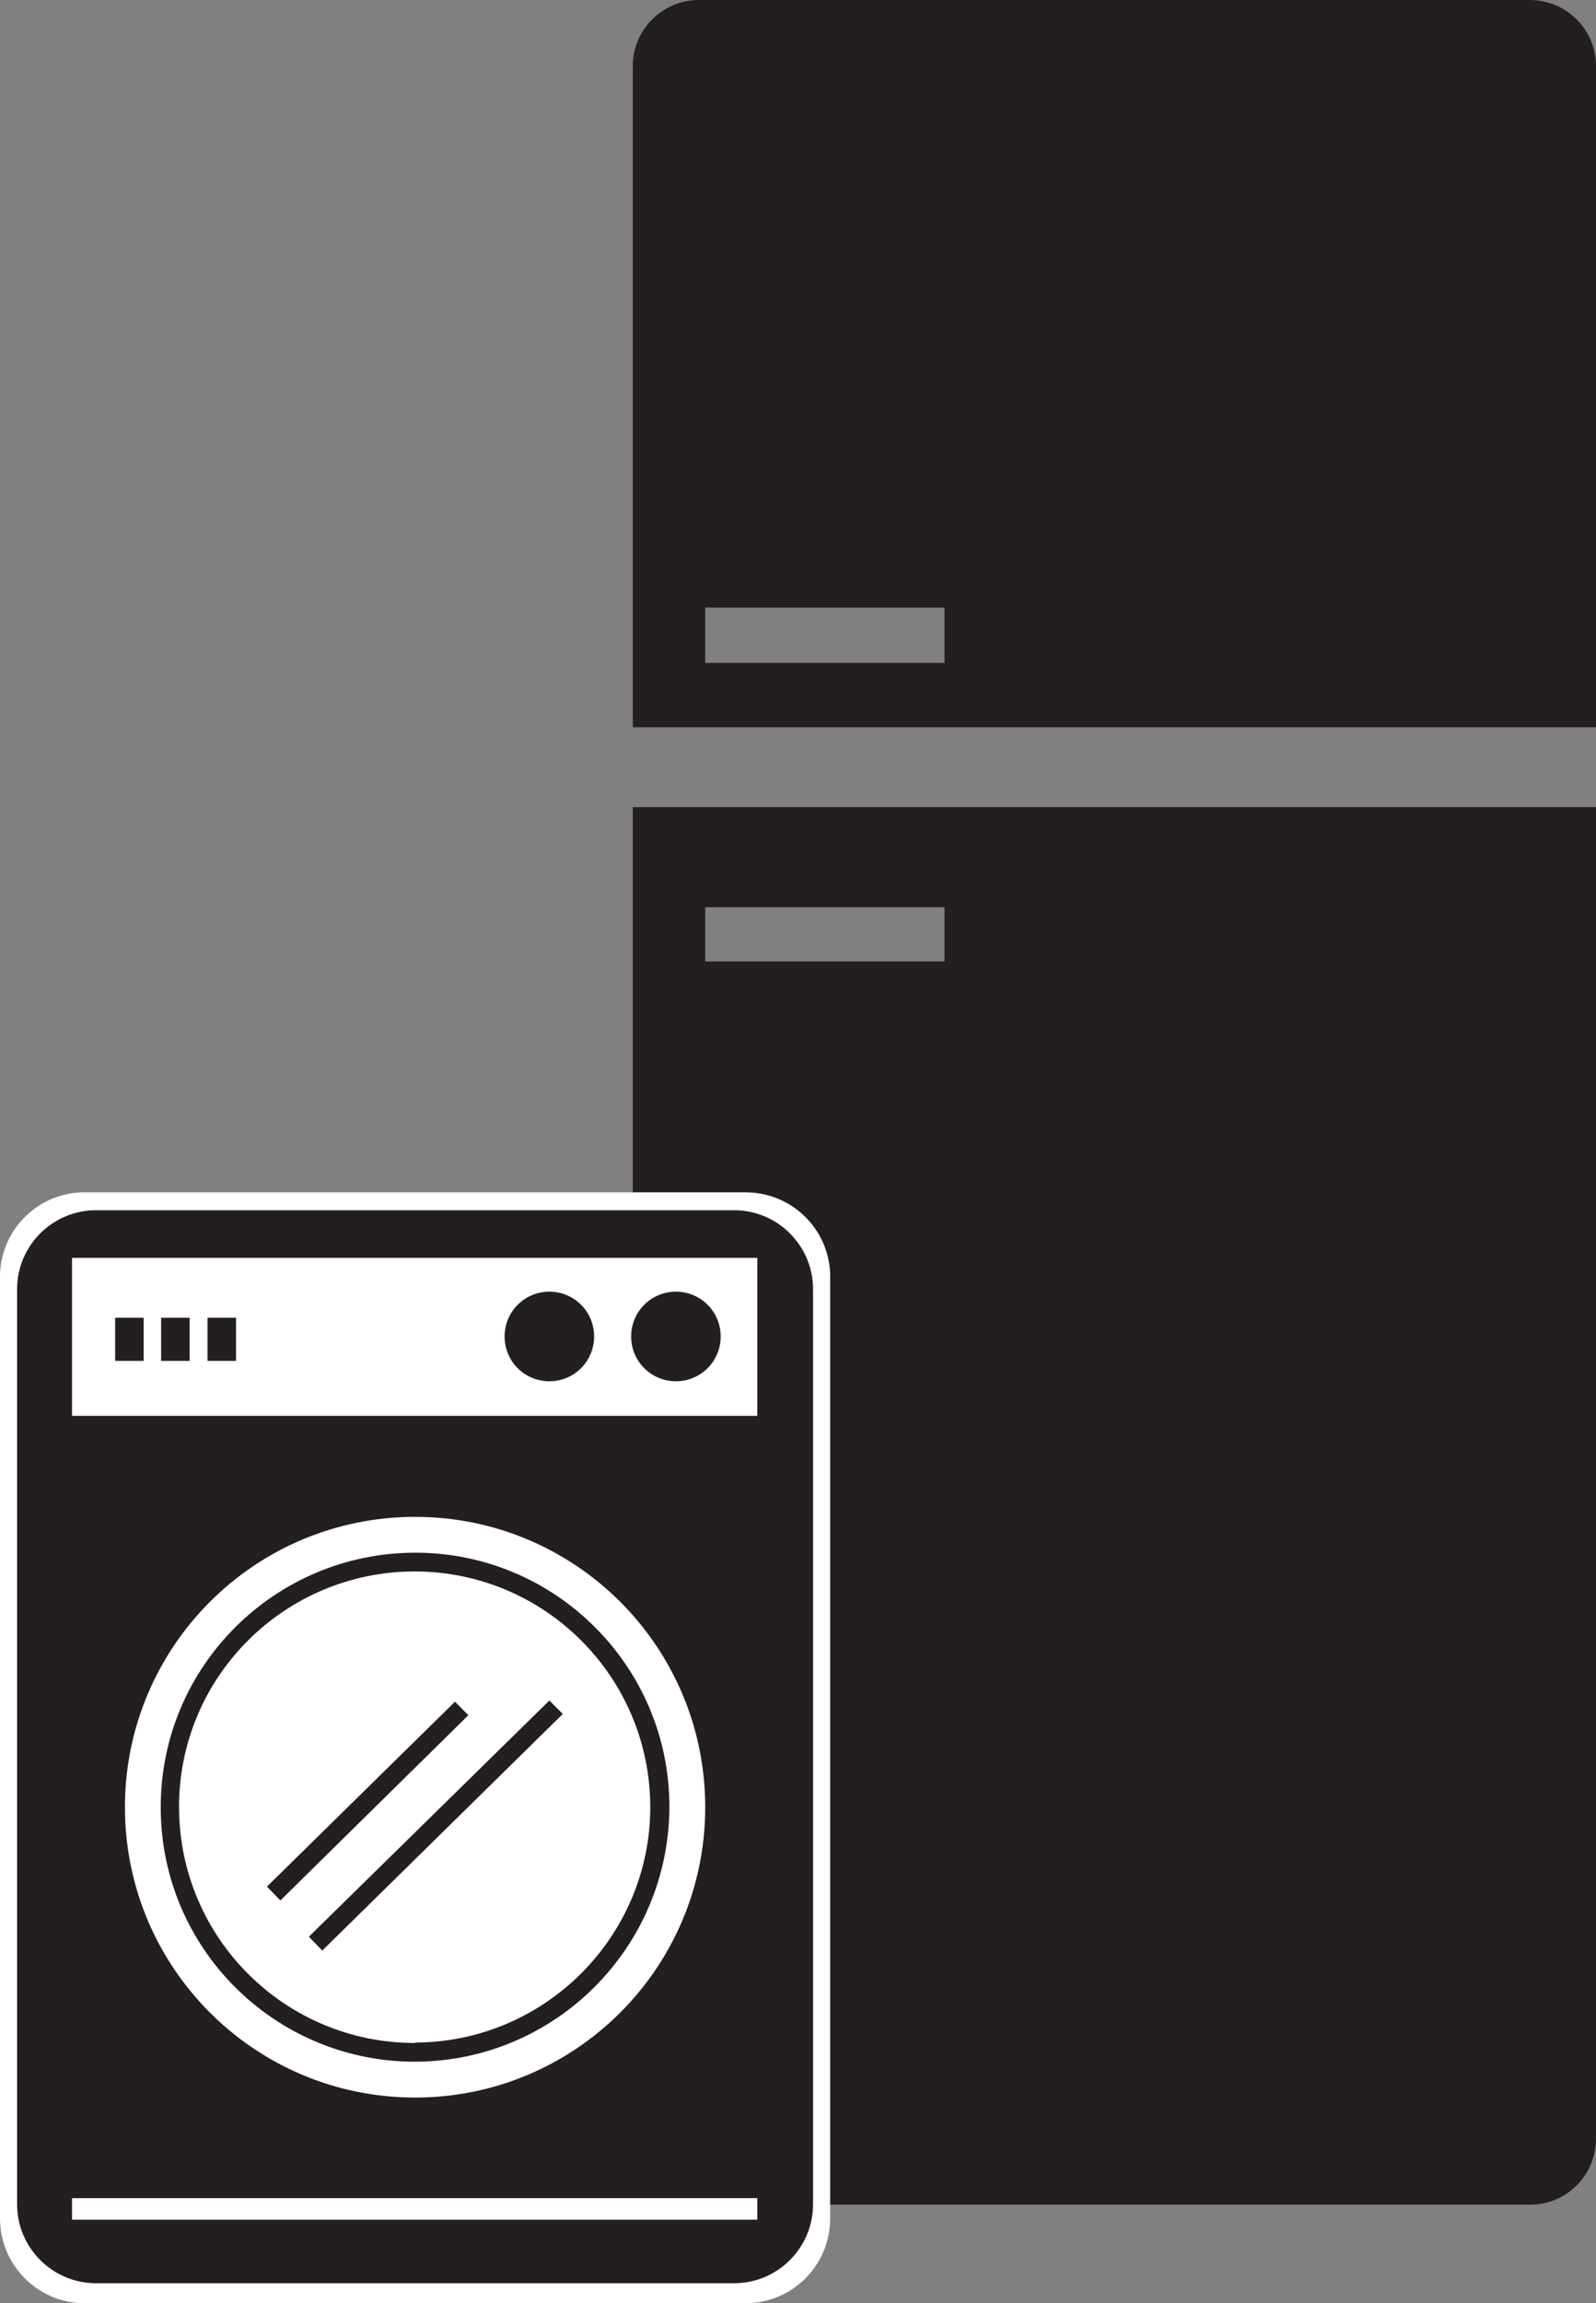
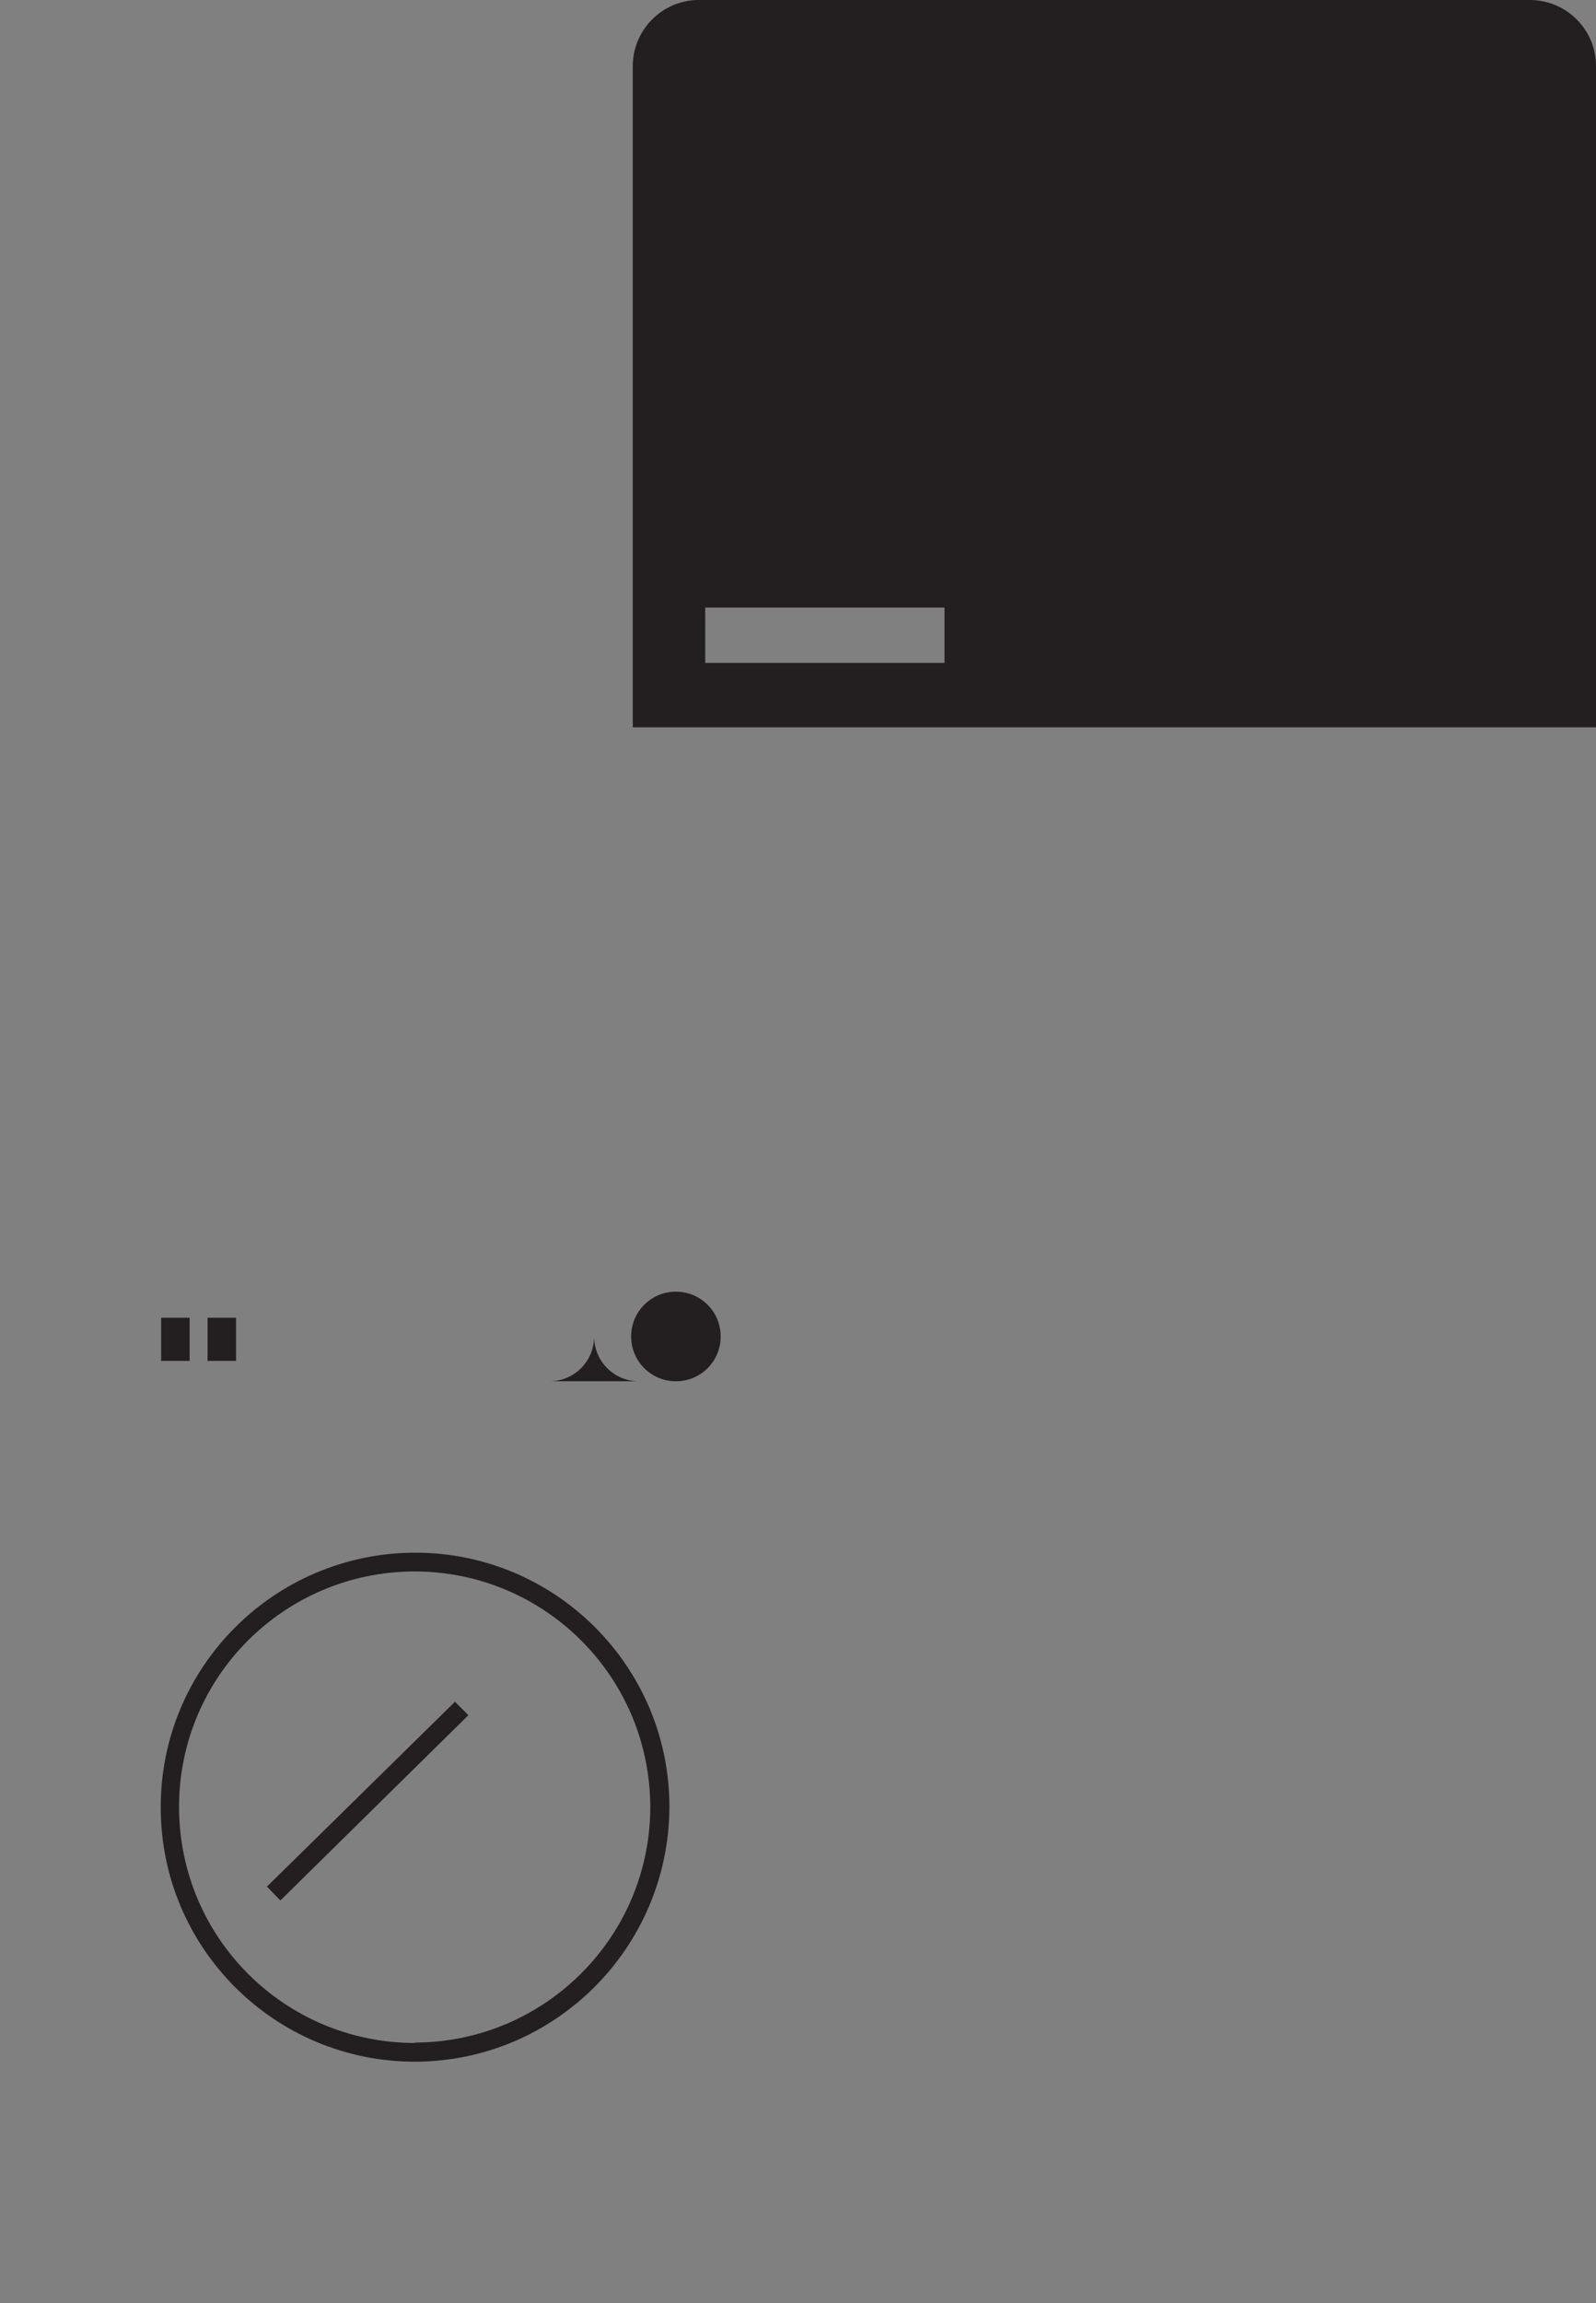
<svg xmlns="http://www.w3.org/2000/svg" id="Layer_2" viewBox="0 0 39.22 56.56">
  <rect x="0" y="0" width="39.22" height="56.56" fill="#808080" stroke="none" />
  <defs>
    <style>.cls-1{fill:#fff;}.cls-2{fill:#231f20;}</style>
  </defs>
  <g id="Layer_1-2">
    <path class="cls-2" d="m23.21,16.28h-5.88v-1.36h5.88v1.36ZM37.61,0h-20.44c-.89,0-1.62.73-1.62,1.62v16.24h23.67V1.62c0-.89-.72-1.61-1.61-1.62Z" />
-     <path class="cls-2" d="m17.33,22.28h5.88v1.33h-5.88v-1.33Zm-1.78,30.24c0,.89.73,1.62,1.62,1.62h20.44c.89,0,1.61-.73,1.61-1.62V19.82H15.55v32.7Z" />
-     <path class="cls-1" d="m18.32,56.56H2.07c-1.14,0-2.07-.94-2.07-2.08v-23.2c.04-1.11.96-2,2.07-2h16.25c1.12,0,2.04.88,2.08,2v23.2c0,1.15-.93,2.08-2.08,2.08h0" />
-     <rect class="cls-2" x="2.83" y="32.36" width=".7" height="1.06" />
    <rect class="cls-2" x="3.96" y="32.36" width=".7" height="1.06" />
    <rect class="cls-2" x="5.1" y="32.36" width=".7" height="1.06" />
-     <path class="cls-2" d="m13.5,33.92c.61,0,1.1-.49,1.1-1.1s-.49-1.1-1.1-1.1-1.1.49-1.1,1.1h0c0,.61.49,1.1,1.1,1.1" />
+     <path class="cls-2" d="m13.5,33.92c.61,0,1.1-.49,1.1-1.1h0c0,.61.49,1.1,1.1,1.1" />
    <path class="cls-2" d="m16.61,33.92c.61,0,1.1-.49,1.1-1.1s-.49-1.1-1.1-1.1-1.1.49-1.1,1.1h0c0,.61.49,1.1,1.1,1.1" />
-     <path class="cls-2" d="m18.61,34.77H1.77v-3.88h16.84v3.88Zm-15.54,9.61c0-3.94,3.19-7.13,7.13-7.13,3.94,0,7.13,3.19,7.13,7.13,0,3.94-3.19,7.13-7.13,7.13h0c-3.94,0-7.13-3.19-7.13-7.13Zm15.54,10.13H1.77v-.53h16.84v.53Zm-.59-24.79H2.36c-1.07,0-1.94.87-1.94,1.94v22.47c0,1.07.87,1.94,1.94,1.94h15.68c1.07,0,1.94-.87,1.94-1.94h0v-22.47c0-1.07-.87-1.94-1.94-1.94h-.02Z" />
    <path class="cls-2" d="m10.2,50.17c-3.2,0-5.79-2.58-5.8-5.78s2.58-5.79,5.78-5.8c3.2,0,5.79,2.58,5.8,5.78,0,0,0,0,0,0,0,3.19-2.59,5.78-5.78,5.79m6.25-5.79c0-3.45-2.81-6.25-6.26-6.24s-6.25,2.81-6.24,6.26c0,3.45,2.8,6.24,6.25,6.24,3.45-.01,6.24-2.81,6.25-6.26Z" />
    <polyline class="cls-2" points="11.18 41.79 6.56 46.33 6.89 46.67 11.51 42.12 11.18 41.79" />
-     <polyline class="cls-2" points="7.59 47.56 7.92 47.9 13.83 42.09 13.5 41.76 7.59 47.56" />
  </g>
</svg>